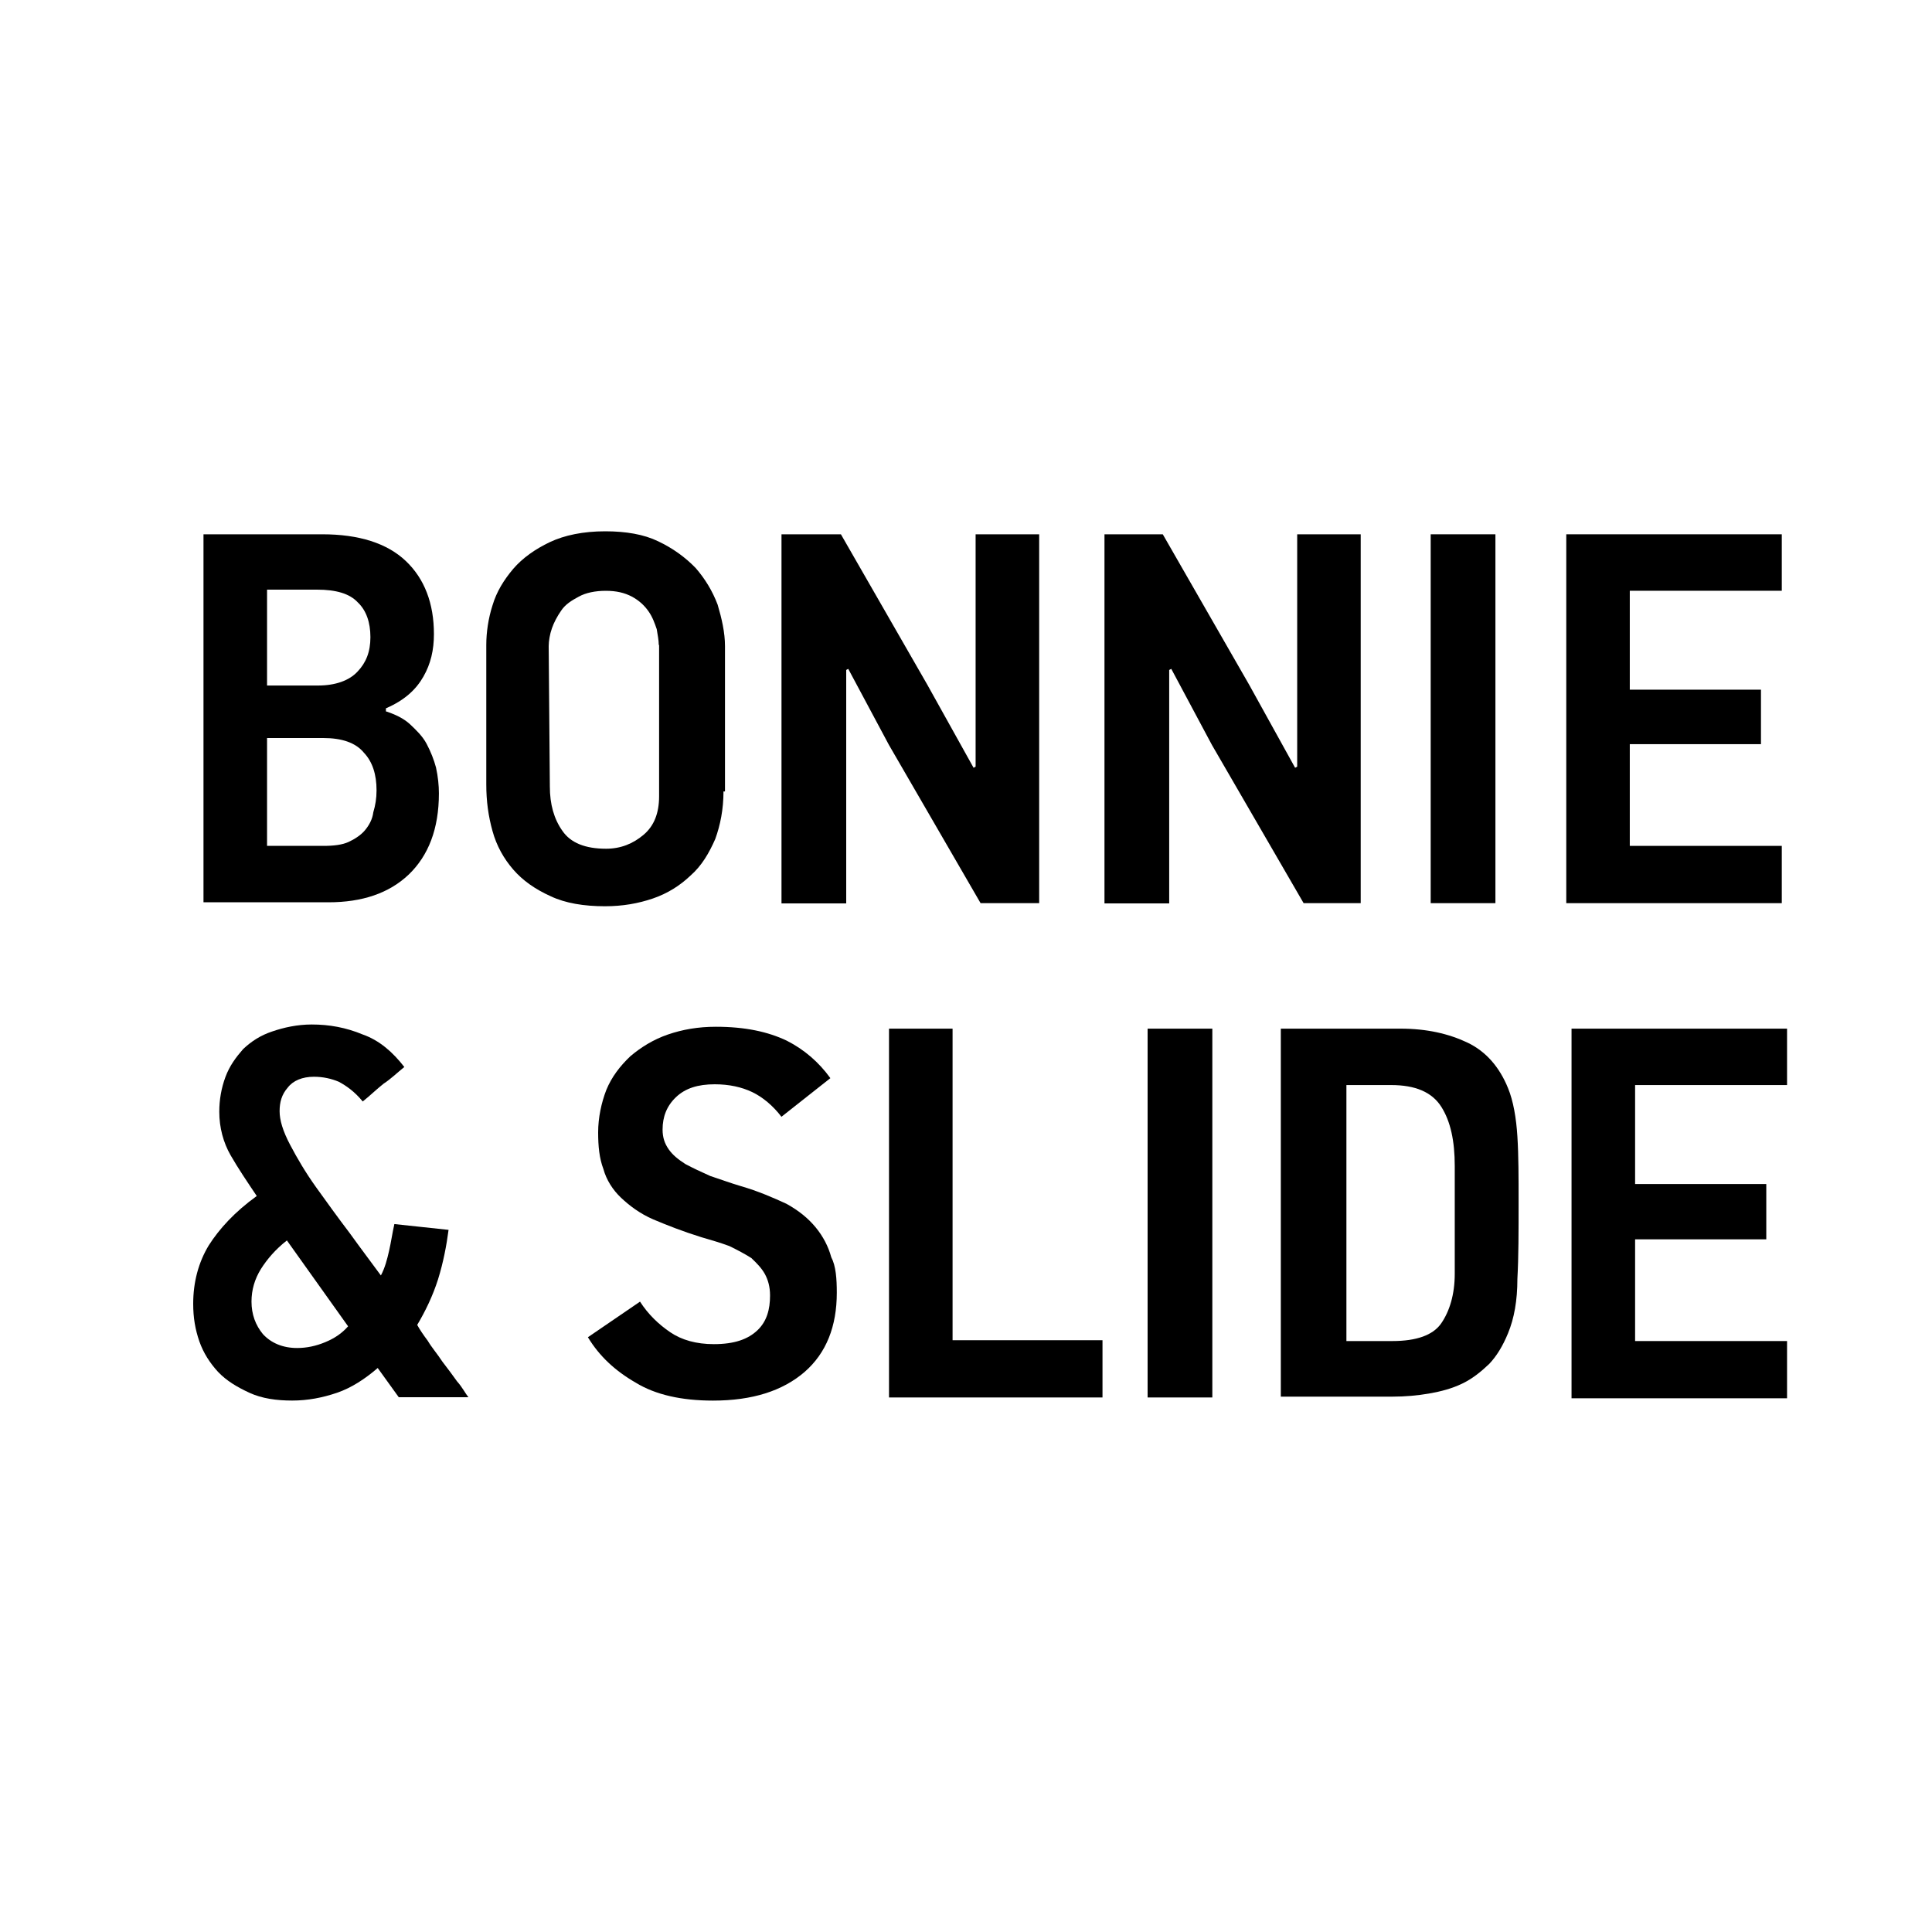
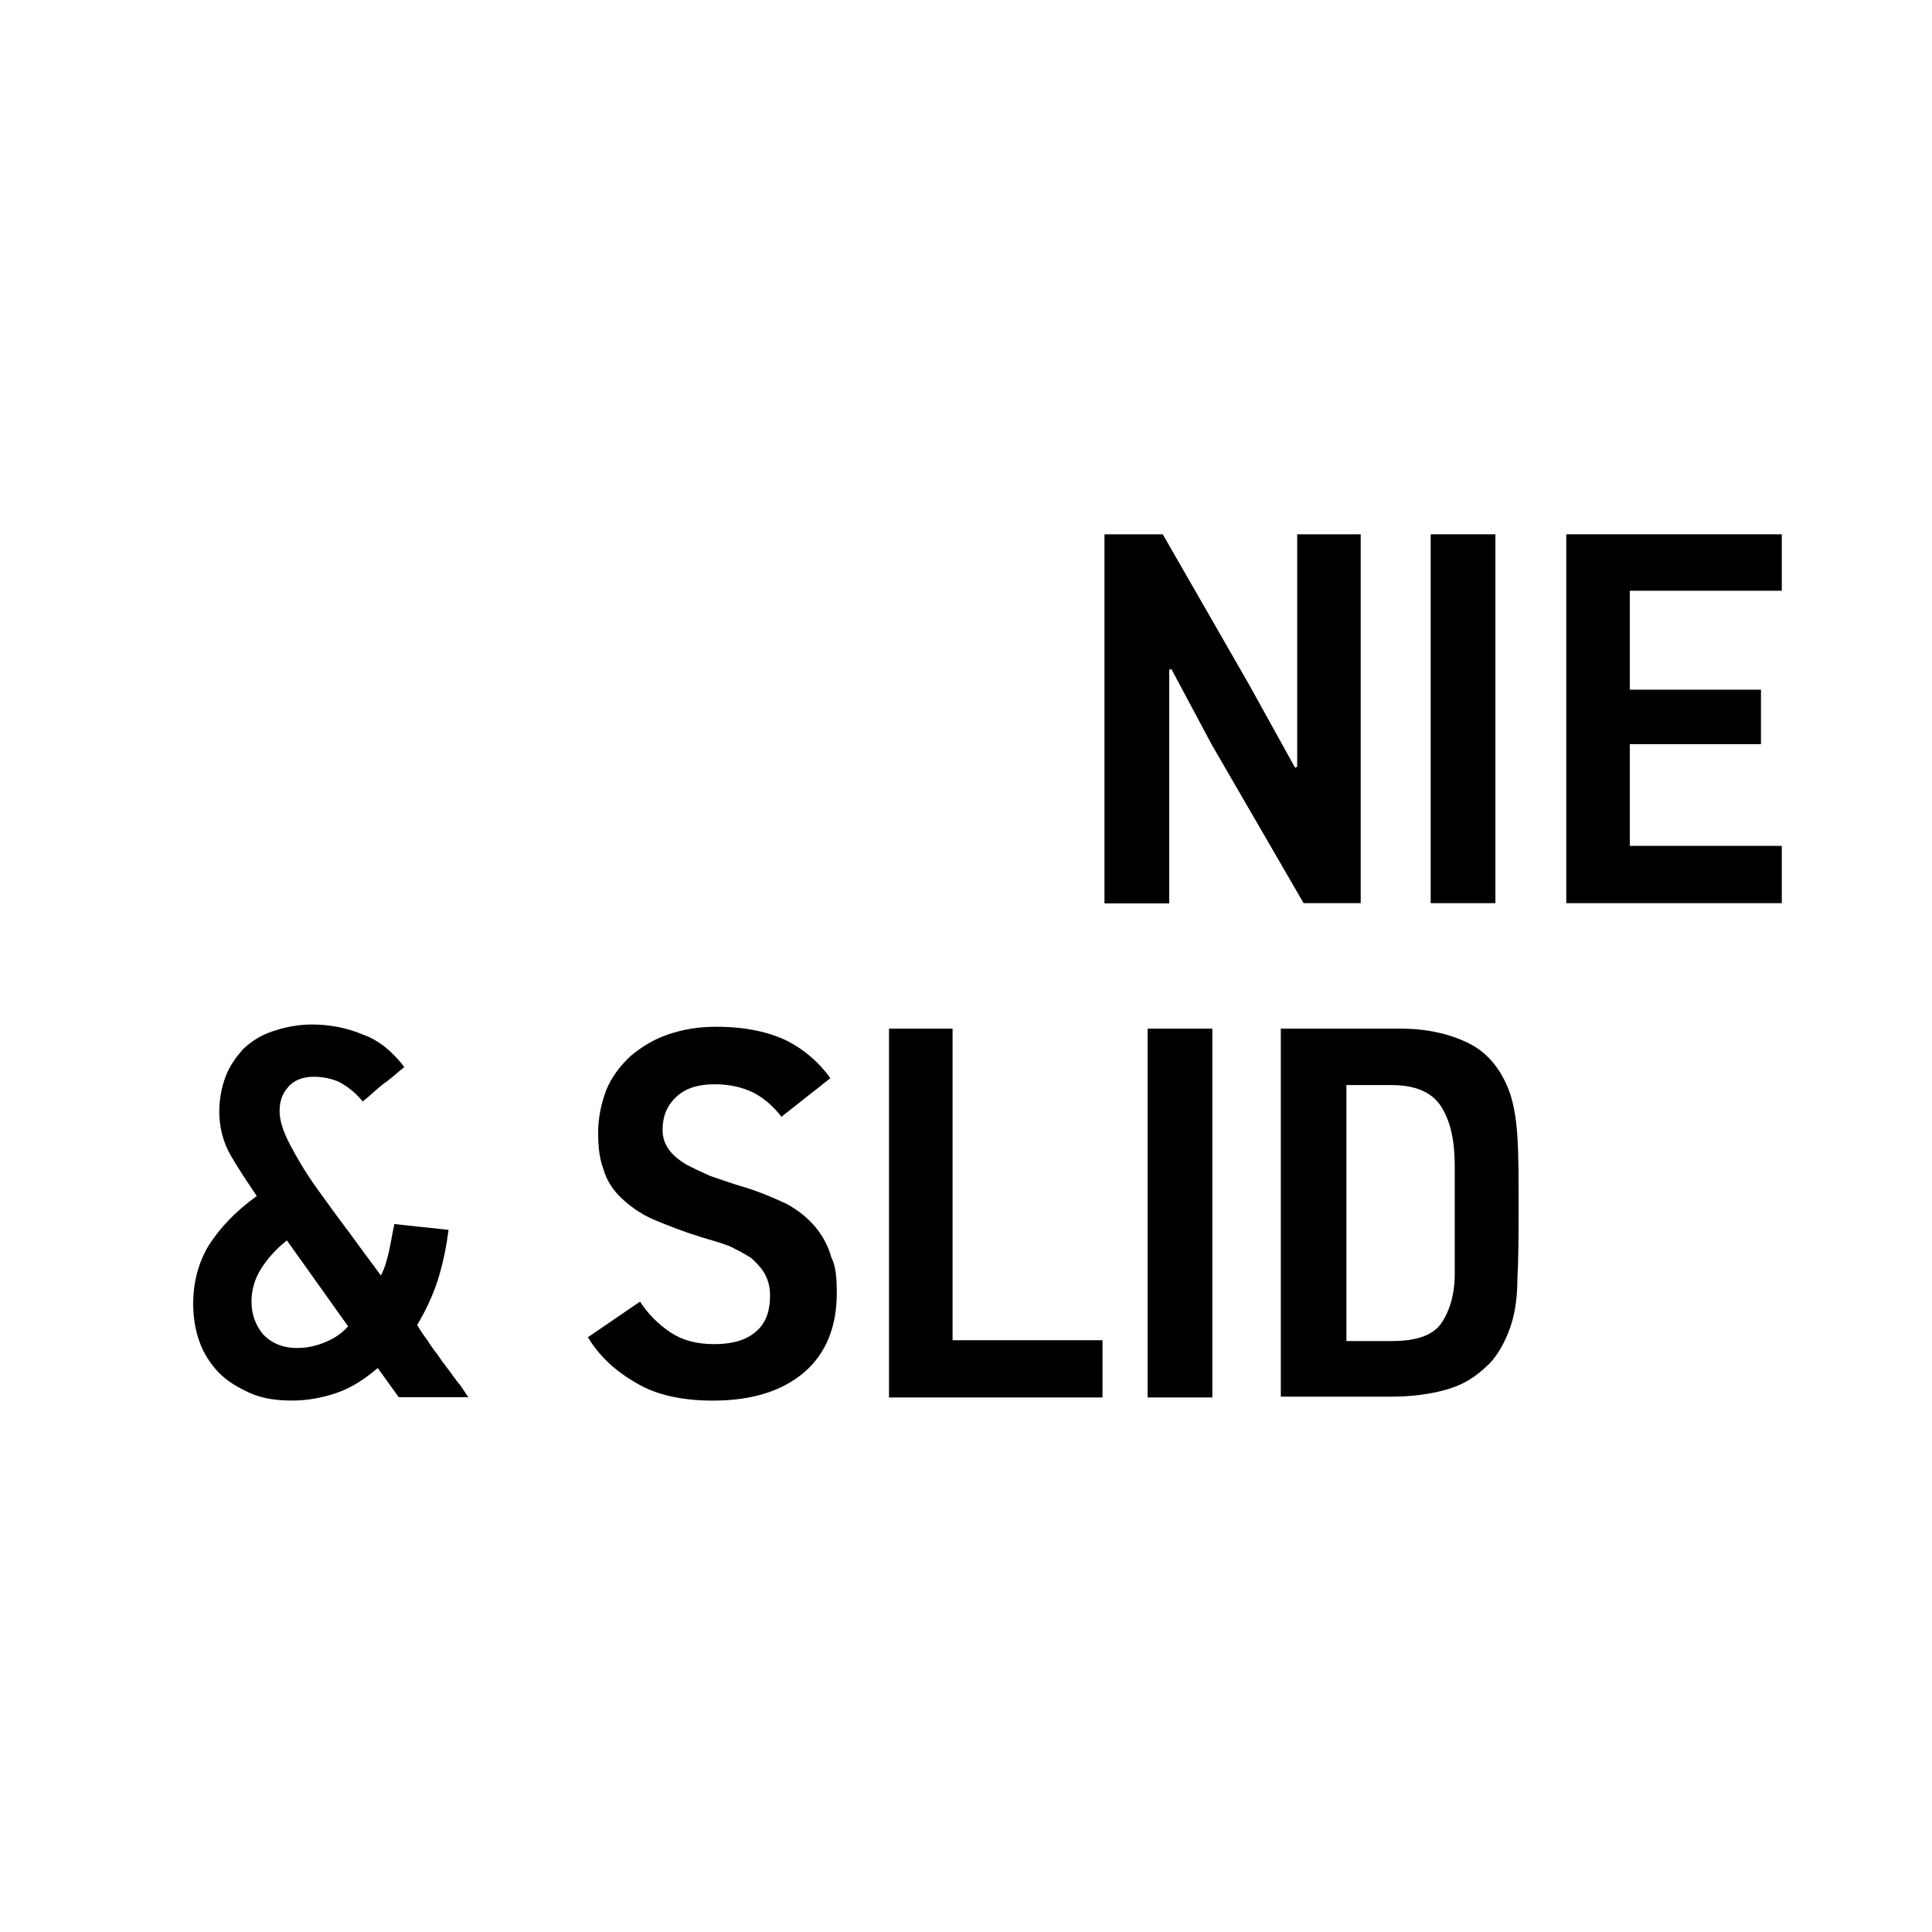
<svg xmlns="http://www.w3.org/2000/svg" width="40" height="40" viewBox="0 0 40 40" fill="none">
  <rect x="0" y="0" width="40" height="40" fill="#808080" stroke="none" />
  <g clip-path="url(#clip0_244_16876)">
    <path d="M40 0H0V40H40V0Z" fill="white" />
-     <path d="M9.087 16.426C9.087 17.162 8.869 17.715 8.463 18.106C8.051 18.497 7.493 18.681 6.802 18.681H4.213V11.062H6.674C7.432 11.062 8.014 11.247 8.402 11.615C8.79 11.983 8.984 12.495 8.984 13.128C8.984 13.456 8.918 13.744 8.766 14.009C8.615 14.274 8.378 14.498 7.99 14.665V14.728C8.184 14.791 8.354 14.872 8.487 14.993C8.615 15.114 8.748 15.24 8.833 15.401C8.918 15.562 8.984 15.729 9.027 15.89C9.069 16.08 9.087 16.265 9.087 16.426ZM7.669 13.192C7.669 12.887 7.584 12.639 7.408 12.472C7.238 12.288 6.953 12.208 6.565 12.208H5.529V14.193H6.583C6.947 14.193 7.232 14.089 7.402 13.905C7.578 13.721 7.669 13.497 7.669 13.192ZM7.796 16.362C7.796 16.034 7.711 15.77 7.535 15.585C7.366 15.378 7.081 15.28 6.693 15.28H5.529V17.513H6.699C6.917 17.513 7.087 17.49 7.214 17.433C7.341 17.375 7.475 17.289 7.56 17.185C7.644 17.082 7.711 16.961 7.729 16.817C7.772 16.673 7.796 16.529 7.796 16.362Z" fill="black" />
-     <path d="M14.979 16.386C14.979 16.755 14.913 17.082 14.809 17.37C14.682 17.658 14.531 17.923 14.294 18.13C14.076 18.337 13.821 18.498 13.518 18.602C13.215 18.705 12.894 18.763 12.524 18.763C12.093 18.763 11.705 18.7 11.402 18.556C11.081 18.412 10.82 18.228 10.626 18.003C10.432 17.779 10.281 17.514 10.196 17.203C10.111 16.898 10.068 16.588 10.068 16.242V13.354C10.068 13.089 10.111 12.801 10.196 12.536C10.281 12.249 10.432 12.007 10.626 11.777C10.82 11.552 11.081 11.368 11.384 11.224C11.687 11.081 12.075 11 12.53 11C12.96 11 13.33 11.063 13.627 11.207C13.93 11.351 14.185 11.535 14.403 11.76C14.597 11.984 14.749 12.232 14.858 12.519C14.943 12.807 15.01 13.095 15.01 13.377V16.386H14.979ZM13.639 13.354C13.639 13.25 13.615 13.146 13.597 13.026C13.555 12.905 13.512 12.778 13.427 12.657C13.342 12.536 13.233 12.433 13.082 12.352C12.93 12.272 12.76 12.232 12.542 12.232C12.324 12.232 12.13 12.272 11.984 12.352C11.833 12.433 11.705 12.513 11.62 12.64C11.536 12.761 11.469 12.887 11.427 13.008C11.384 13.129 11.36 13.273 11.36 13.377L11.384 16.283C11.384 16.651 11.469 16.956 11.645 17.203C11.815 17.451 12.118 17.572 12.548 17.572C12.851 17.572 13.106 17.468 13.324 17.284C13.542 17.1 13.646 16.835 13.646 16.484V13.354H13.639Z" fill="black" />
-     <path d="M20.302 18.699L18.405 15.424L17.562 13.848L17.52 13.871V18.704H16.18V11.062H17.41L19.199 14.176L20.157 15.896L20.199 15.873V11.062H21.515V18.699H20.302Z" fill="black" />
    <path d="M26.99 18.699L25.092 15.424L24.25 13.848L24.207 13.871V18.704H22.867V11.062H24.074L25.862 14.176L26.814 15.896L26.857 15.873V11.062H28.172V18.699H26.99Z" fill="black" />
    <path d="M29.621 18.699V11.062H30.961V18.699H29.621Z" fill="black" />
    <path d="M32.428 18.699V11.062H36.89V12.231H33.743V14.279H36.459V15.407H33.743V17.513H36.89V18.699H32.428Z" fill="black" />
    <path d="M7.82 28.323C7.559 28.548 7.28 28.732 6.977 28.836C6.674 28.939 6.371 28.997 6.049 28.997C5.728 28.997 5.425 28.956 5.164 28.836C4.903 28.715 4.691 28.588 4.515 28.404C4.346 28.22 4.212 28.013 4.127 27.771C4.042 27.524 4 27.282 4 26.994C4 26.545 4.109 26.137 4.321 25.786C4.54 25.441 4.861 25.09 5.316 24.762C5.122 24.474 4.928 24.186 4.776 23.921C4.624 23.657 4.54 23.346 4.54 23.018C4.54 22.77 4.582 22.529 4.667 22.299C4.752 22.068 4.885 21.89 5.031 21.723C5.2 21.562 5.394 21.435 5.637 21.355C5.873 21.274 6.152 21.211 6.455 21.211C6.819 21.211 7.165 21.274 7.51 21.418C7.856 21.539 8.135 21.786 8.371 22.091C8.22 22.212 8.092 22.339 7.941 22.437C7.789 22.558 7.662 22.684 7.51 22.805C7.341 22.598 7.165 22.477 7.013 22.396C6.862 22.333 6.692 22.293 6.498 22.293C6.261 22.293 6.067 22.373 5.958 22.517C5.831 22.661 5.789 22.822 5.789 23.006C5.789 23.191 5.855 23.415 6.007 23.703C6.158 23.99 6.328 24.278 6.546 24.583C6.765 24.888 7.001 25.216 7.238 25.527C7.474 25.855 7.692 26.142 7.886 26.407C7.971 26.246 8.014 26.079 8.056 25.895C8.098 25.711 8.123 25.527 8.165 25.343L9.287 25.463C9.244 25.791 9.178 26.137 9.069 26.488C8.959 26.833 8.808 27.144 8.638 27.431C8.681 27.512 8.765 27.639 8.856 27.759C8.941 27.903 9.05 28.024 9.159 28.191C9.269 28.335 9.378 28.479 9.463 28.6C9.572 28.721 9.632 28.847 9.699 28.928H8.256L7.82 28.323ZM5.94 25.682C5.704 25.866 5.528 26.073 5.401 26.275C5.273 26.482 5.207 26.706 5.207 26.948C5.207 27.213 5.291 27.437 5.443 27.621C5.613 27.806 5.855 27.909 6.152 27.909C6.346 27.909 6.54 27.869 6.734 27.788C6.928 27.708 7.08 27.604 7.207 27.46L5.94 25.682Z" fill="black" />
    <path d="M17.325 26.765C17.325 27.461 17.107 28.014 16.658 28.405C16.204 28.796 15.579 28.998 14.761 28.998C14.112 28.998 13.572 28.877 13.166 28.629C12.736 28.382 12.408 28.077 12.172 27.686L13.251 26.949C13.421 27.214 13.639 27.421 13.876 27.582C14.112 27.743 14.415 27.829 14.779 27.829C15.209 27.829 15.488 27.726 15.682 27.542C15.876 27.358 15.943 27.11 15.943 26.822C15.943 26.638 15.9 26.494 15.834 26.374C15.767 26.253 15.664 26.149 15.555 26.046C15.428 25.965 15.276 25.884 15.1 25.798C14.931 25.735 14.736 25.677 14.518 25.614C14.13 25.493 13.809 25.366 13.524 25.246C13.245 25.125 13.027 24.958 12.857 24.797C12.687 24.636 12.554 24.428 12.493 24.204C12.408 23.98 12.384 23.732 12.384 23.445C12.384 23.14 12.451 22.829 12.554 22.564C12.663 22.299 12.833 22.075 13.051 21.868C13.269 21.684 13.524 21.523 13.827 21.419C14.13 21.315 14.451 21.258 14.821 21.258C15.428 21.258 15.9 21.361 16.289 21.546C16.652 21.73 16.956 21.994 17.192 22.322L16.179 23.122C16.01 22.898 15.791 22.714 15.573 22.61C15.355 22.507 15.1 22.449 14.797 22.449C14.451 22.449 14.191 22.53 13.997 22.714C13.803 22.898 13.718 23.122 13.718 23.387C13.718 23.548 13.76 23.675 13.845 23.796C13.93 23.916 14.039 24.003 14.191 24.101C14.342 24.181 14.512 24.262 14.706 24.348C14.9 24.411 15.118 24.492 15.331 24.555C15.694 24.659 16.022 24.803 16.282 24.923C16.543 25.067 16.737 25.228 16.889 25.413C17.04 25.597 17.149 25.804 17.21 26.028C17.307 26.212 17.325 26.477 17.325 26.765Z" fill="black" />
    <path d="M18.406 28.933V21.297H19.722V27.748H22.826V28.933H18.406Z" fill="black" />
    <path d="M23.76 28.933V21.297H25.1V28.933H23.76Z" fill="black" />
    <path d="M28.997 21.297C29.537 21.297 29.992 21.401 30.38 21.585C30.768 21.769 31.047 22.097 31.222 22.528C31.331 22.793 31.392 23.144 31.416 23.53C31.441 23.921 31.441 24.387 31.441 24.882C31.441 25.498 31.441 26.027 31.416 26.476C31.416 26.925 31.35 27.293 31.222 27.604C31.113 27.869 30.986 28.076 30.834 28.237C30.665 28.398 30.489 28.542 30.276 28.645C30.058 28.749 29.846 28.806 29.585 28.852C29.349 28.893 29.088 28.916 28.828 28.916H26.518V21.297H28.997ZM30.119 24.14C30.119 23.628 30.034 23.219 29.84 22.914C29.646 22.609 29.3 22.465 28.803 22.465H27.876V27.765H28.828C29.325 27.765 29.67 27.644 29.84 27.397C30.01 27.149 30.119 26.804 30.119 26.372V24.14Z" fill="black" />
-     <path d="M32.537 21.297H36.999V22.465H33.853V24.514H36.569V25.659H33.853V27.765H36.999V28.95H32.537V21.297Z" fill="black" />
  </g>
  <defs>
    <clipPath id="clip0_244_16876">
      <rect width="40" height="40" fill="white" />
    </clipPath>
  </defs>
</svg>